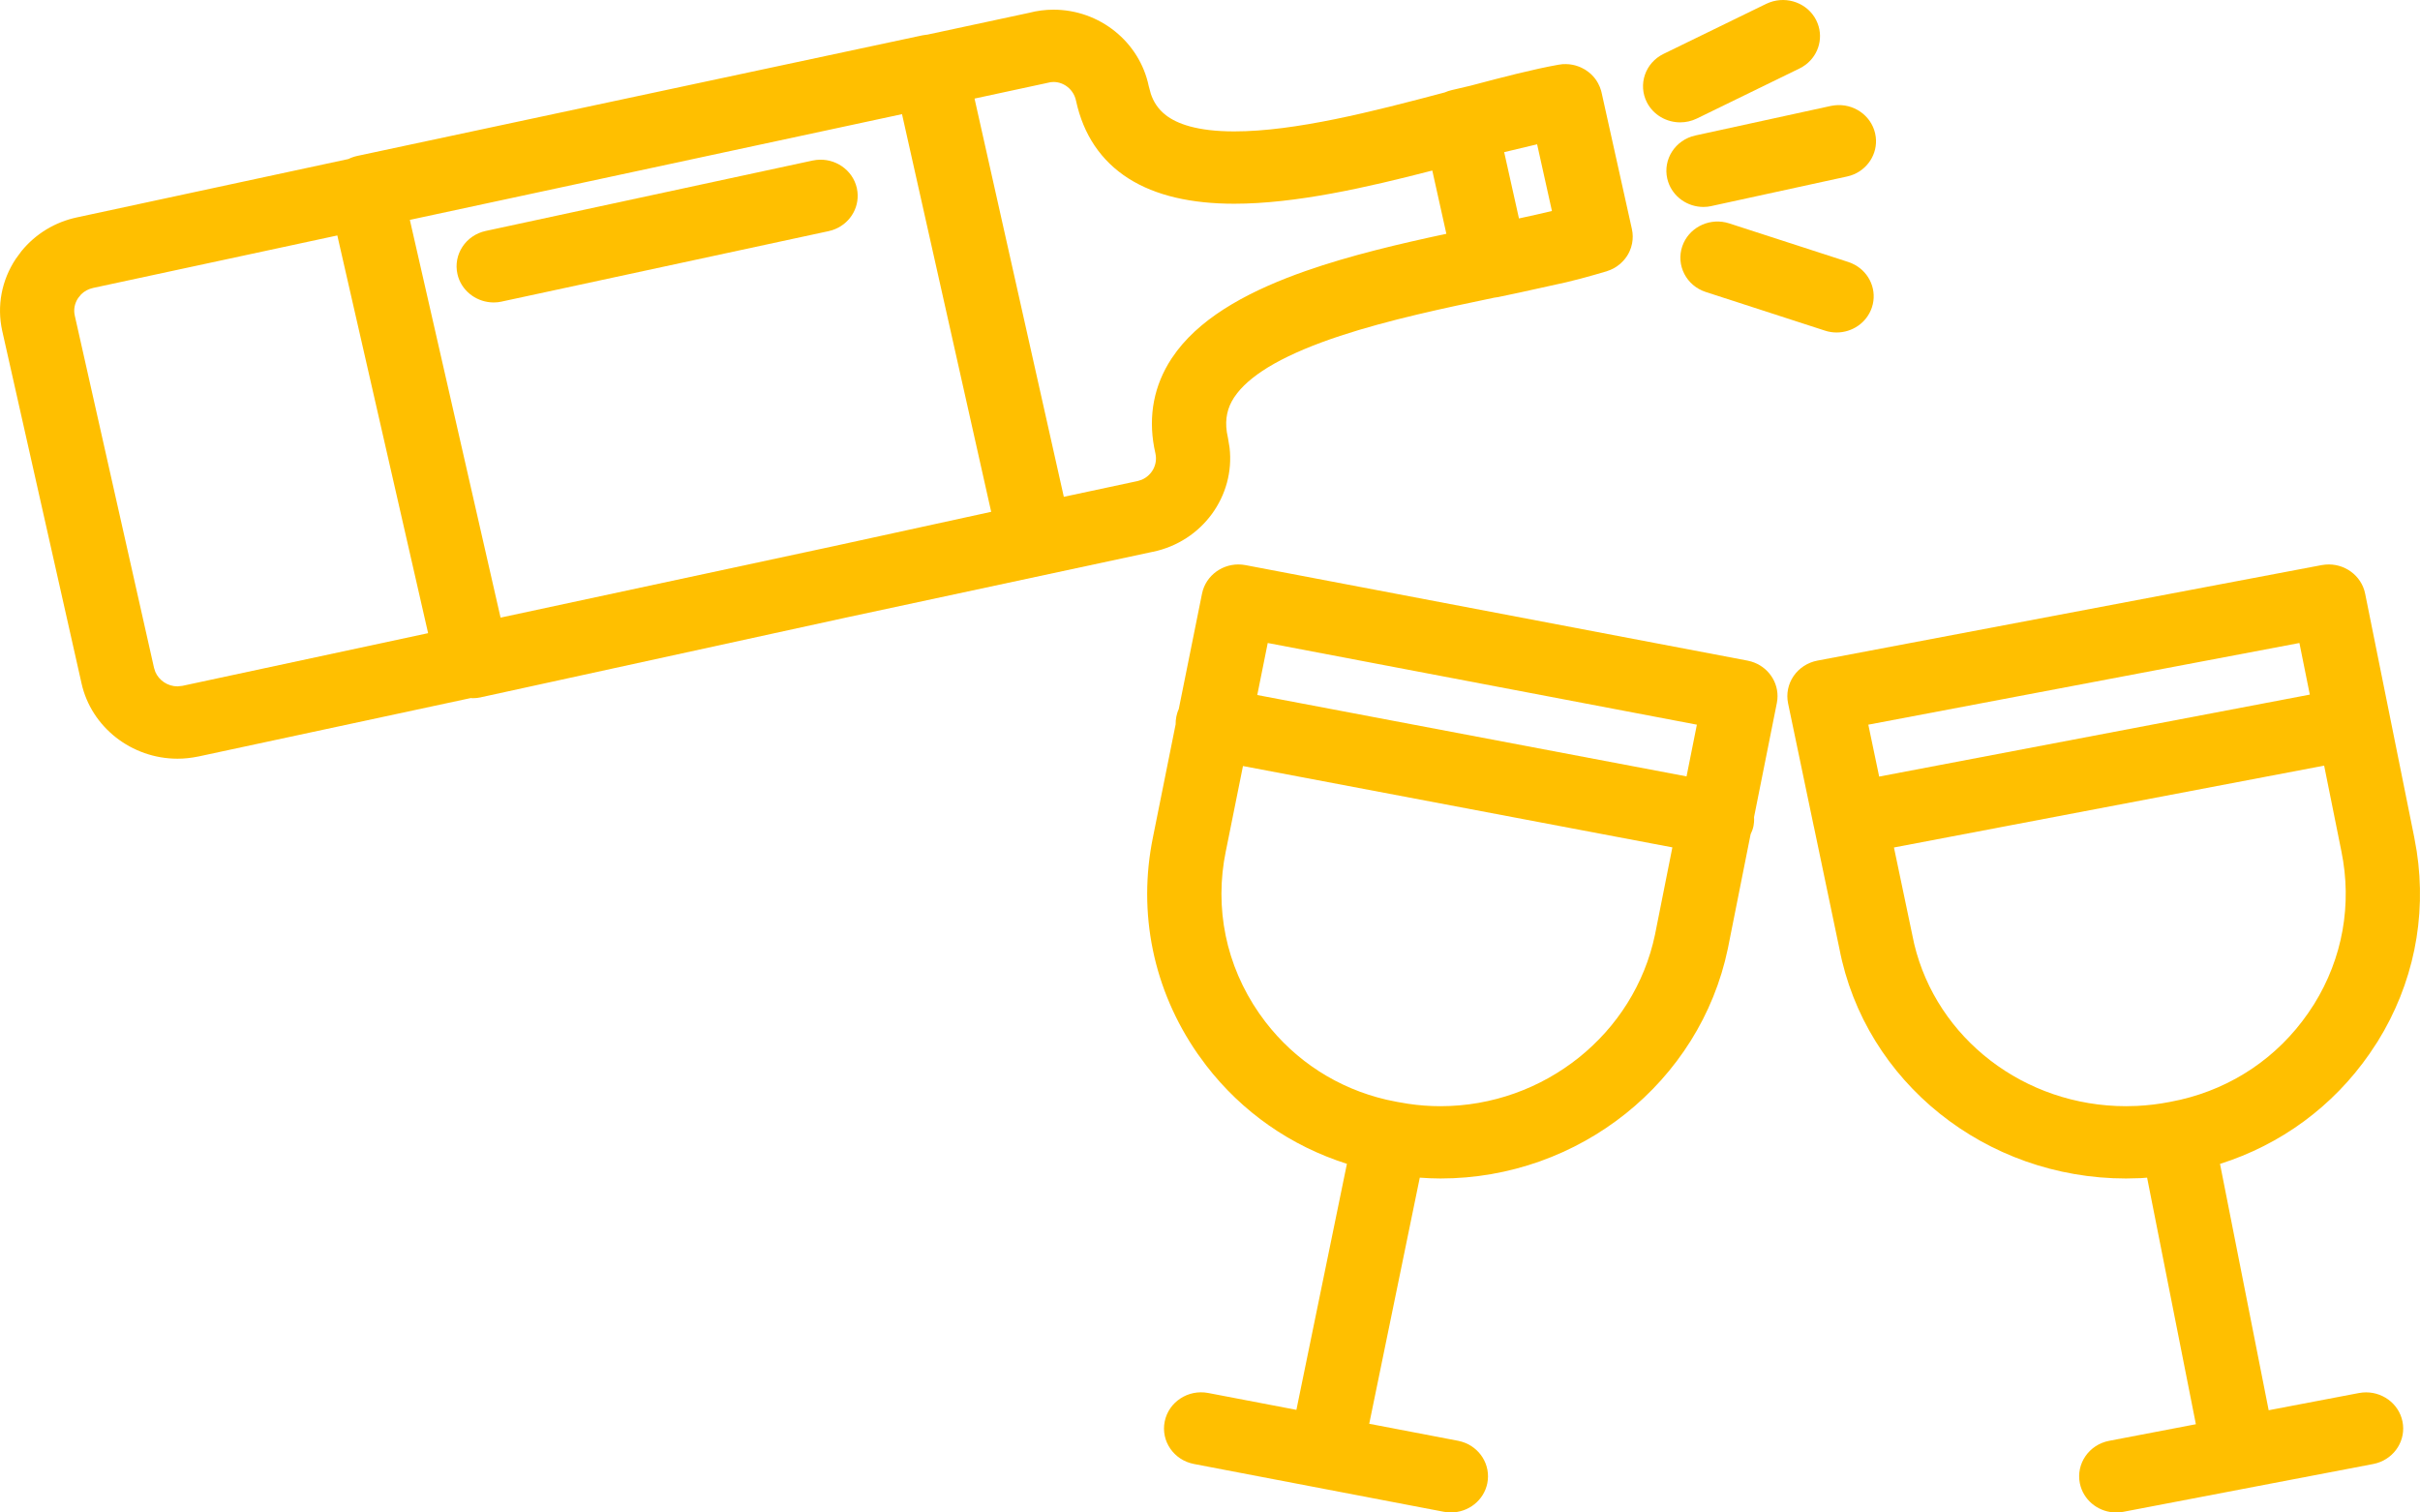
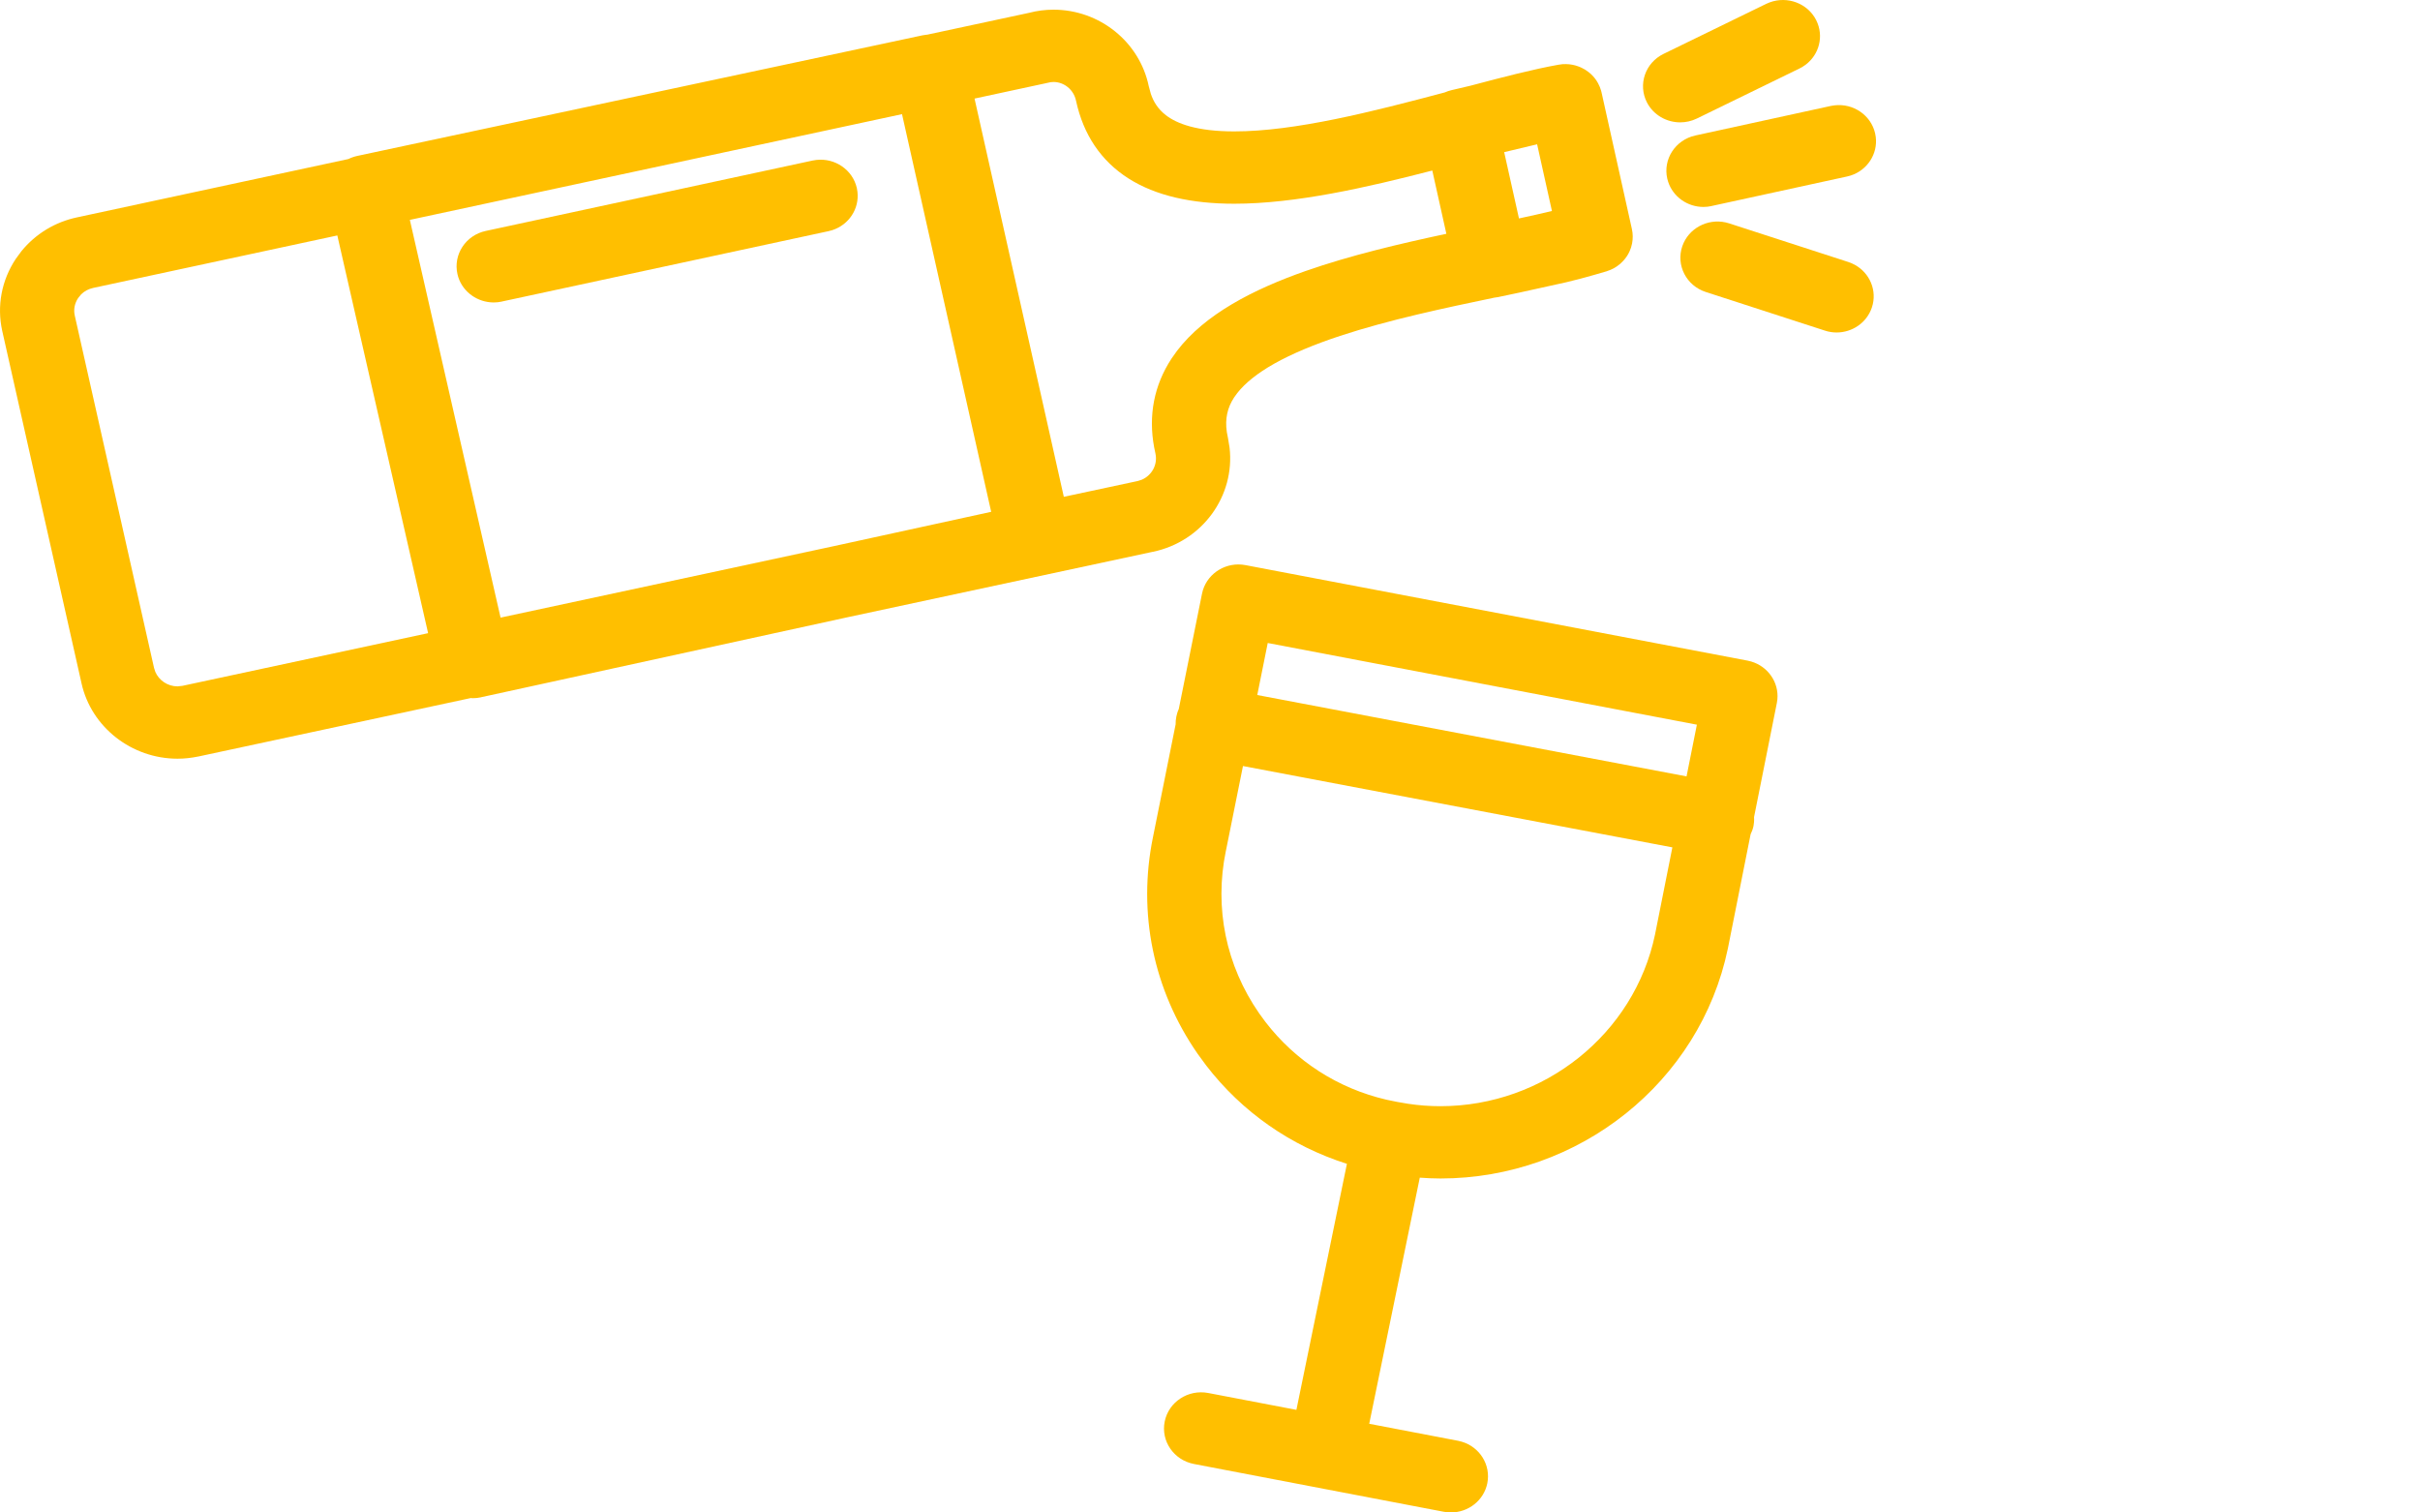
<svg xmlns="http://www.w3.org/2000/svg" width="64" height="40" viewBox="0 0 64 40" fill="none">
-   <path fill-rule="evenodd" clip-rule="evenodd" d="M61.497 14.932C61.992 14.887 62.451 15.214 62.549 15.699L63.846 22.135L63.913 22.512C64.183 24.268 63.82 26.033 62.877 27.549L62.665 27.869C61.698 29.263 60.316 30.274 58.711 30.781L59.998 37.296L62.385 36.841L62.486 36.827C62.98 36.784 63.439 37.109 63.537 37.595C63.635 38.081 63.337 38.553 62.861 38.694L62.763 38.718L56.156 39.982C56.093 39.994 56.03 40 55.967 40C55.535 40 55.148 39.722 55.025 39.311L55.004 39.228C54.9 38.71 55.246 38.207 55.778 38.105L58.073 37.666L56.783 31.145C56.726 31.149 56.669 31.155 56.612 31.158L56.227 31.167C52.513 31.167 49.322 28.613 48.645 25.088L47.973 21.875L47.965 21.843C47.964 21.836 47.963 21.829 47.961 21.822L47.288 18.601C47.236 18.351 47.289 18.091 47.434 17.879C47.58 17.667 47.806 17.52 48.063 17.471L61.399 14.945L61.497 14.932ZM50.088 22.413L50.571 24.716L50.572 24.722L50.624 24.966C51.223 27.466 53.536 29.255 56.227 29.255L56.515 29.248C56.805 29.234 57.095 29.199 57.381 29.143L57.386 29.142L57.665 29.084C59.045 28.763 60.233 27.961 61.039 26.798L61.198 26.558C61.953 25.344 62.21 23.918 61.92 22.508L61.465 20.248L50.088 22.413ZM49.41 19.165L49.697 20.538L61.086 18.37L60.811 17.005L49.41 19.165Z" fill="#FFBF00" />
  <path fill-rule="evenodd" clip-rule="evenodd" d="M31.813 15.605C31.958 15.142 32.442 14.85 32.941 14.946L46.215 17.471L46.313 17.495C46.757 17.626 47.047 18.045 47.005 18.495L46.991 18.592L46.388 21.61C46.391 21.654 46.391 21.699 46.387 21.745L46.374 21.842C46.358 21.921 46.331 21.995 46.297 22.064L45.695 25.088L45.694 25.092C44.959 28.614 41.764 31.167 38.093 31.167C37.912 31.167 37.73 31.158 37.548 31.145L36.211 37.654L38.561 38.104L38.658 38.128C39.134 38.269 39.431 38.741 39.334 39.227C39.242 39.682 38.832 39.999 38.372 39.999C38.341 39.999 38.309 39.997 38.278 39.994L38.182 39.981L31.575 38.717C31.043 38.615 30.697 38.112 30.802 37.594C30.906 37.076 31.422 36.738 31.954 36.84L34.285 37.286L35.621 30.779C34.141 30.31 32.847 29.411 31.896 28.174L31.672 27.868C30.5 26.178 30.081 24.14 30.493 22.134L31.091 19.157C31.09 19.09 31.096 19.02 31.11 18.951L31.134 18.856C31.145 18.82 31.159 18.785 31.174 18.752L31.789 15.7L31.813 15.605ZM32.42 22.505L32.419 22.506C32.109 24.012 32.423 25.534 33.299 26.798L33.465 27.025C34.265 28.066 35.386 28.786 36.669 29.084L36.947 29.141L36.952 29.142L37.239 29.191C37.525 29.234 37.81 29.255 38.093 29.255C40.831 29.255 43.22 27.346 43.769 24.716L44.228 22.41L32.872 20.259L32.42 22.505ZM33.25 18.381L44.603 20.533L44.876 19.165L33.527 17.005L33.25 18.381Z" fill="#FFBF00" />
  <path d="M21.588 4.23C22.082 4.173 22.55 4.49 22.66 4.973L22.676 5.07C22.73 5.519 22.451 5.945 22.01 6.087L21.913 6.113L13.27 7.975L13.271 7.976C13.198 7.992 13.126 7.999 13.056 7.999C12.634 7.998 12.25 7.732 12.12 7.331L12.098 7.249C11.981 6.733 12.316 6.222 12.845 6.108L21.489 4.246L21.588 4.23Z" fill="#FFBF00" />
  <path fill-rule="evenodd" clip-rule="evenodd" d="M27.861 0.256C29.082 0.256 30.137 1.109 30.38 2.278L30.436 2.484C30.506 2.688 30.622 2.884 30.834 3.047C31.123 3.27 31.651 3.475 32.641 3.475C34.254 3.475 36.299 2.952 38.206 2.445C38.265 2.419 38.328 2.398 38.393 2.383L38.895 2.265C39.745 2.039 40.556 1.829 41.221 1.711H41.223C41.249 1.706 41.275 1.703 41.302 1.7C41.31 1.699 41.319 1.698 41.327 1.697C41.38 1.694 41.433 1.695 41.485 1.699C41.498 1.7 41.511 1.701 41.523 1.703C41.544 1.706 41.565 1.71 41.585 1.713C41.596 1.716 41.607 1.718 41.618 1.72C41.634 1.724 41.651 1.728 41.667 1.732C41.683 1.737 41.698 1.742 41.714 1.747C41.729 1.752 41.745 1.757 41.76 1.763C41.775 1.769 41.79 1.775 41.805 1.782C41.818 1.788 41.831 1.794 41.844 1.801C41.857 1.808 41.87 1.815 41.883 1.822C41.893 1.828 41.905 1.833 41.915 1.839L41.934 1.851C41.938 1.854 41.942 1.857 41.946 1.86C41.99 1.889 42.033 1.921 42.071 1.956L42.085 1.969C42.156 2.037 42.217 2.116 42.264 2.204C42.298 2.266 42.325 2.333 42.344 2.401C42.348 2.417 42.353 2.433 42.356 2.449L43.158 6.059C43.186 6.186 43.186 6.314 43.163 6.436C43.149 6.509 43.127 6.58 43.096 6.647C43.056 6.737 43 6.82 42.933 6.894C42.884 6.949 42.827 6.999 42.764 7.042C42.749 7.052 42.733 7.062 42.717 7.072C42.702 7.081 42.688 7.09 42.673 7.098C42.618 7.127 42.559 7.152 42.498 7.171L42.499 7.172C42.392 7.205 42.28 7.237 42.165 7.269C41.93 7.336 41.683 7.403 41.424 7.464L40.183 7.738C40.004 7.776 39.821 7.813 39.633 7.854L39.634 7.855C39.596 7.863 39.557 7.868 39.519 7.872C38.223 8.142 36.735 8.456 35.441 8.883C34.777 9.102 34.177 9.348 33.688 9.624C33.258 9.868 32.933 10.126 32.722 10.394L32.638 10.51C32.461 10.78 32.393 11.074 32.445 11.427L32.475 11.582L32.476 11.587L32.518 11.843C32.663 13.12 31.799 14.32 30.488 14.594L30.487 14.593L22.41 16.325L12.716 18.441L12.717 18.442C12.645 18.458 12.573 18.465 12.501 18.465C12.485 18.465 12.468 18.462 12.451 18.461L5.241 20.008H5.238C5.058 20.045 4.876 20.065 4.695 20.065C3.479 20.065 2.412 19.228 2.156 18.071L0.059 8.751C-0.087 8.091 0.041 7.413 0.418 6.845L0.568 6.641C0.94 6.186 1.455 5.87 2.044 5.747L9.213 4.206C9.288 4.169 9.367 4.141 9.451 4.123L24.393 0.935L24.488 0.92C24.499 0.919 24.51 0.918 24.521 0.917L27.216 0.339C27.427 0.284 27.643 0.256 27.861 0.256ZM2.463 7.615L2.461 7.616C2.339 7.642 2.23 7.7 2.144 7.787L2.066 7.883C1.972 8.025 1.942 8.187 1.977 8.344L4.074 17.665L4.075 17.667L4.107 17.767C4.203 17.994 4.435 18.152 4.695 18.152L4.825 18.138L11.322 16.745L8.921 6.227L2.463 7.615ZM10.839 5.815L13.238 16.334L22.045 14.445L26.213 13.536L23.855 3.019L10.839 5.815ZM27.861 2.168C27.812 2.168 27.762 2.175 27.713 2.189C27.693 2.195 27.673 2.199 27.655 2.202L25.773 2.607L28.134 13.139L30.072 12.725H30.074L30.195 12.687C30.462 12.573 30.619 12.288 30.558 11.999L30.523 11.83C30.367 10.99 30.518 10.191 30.984 9.481L31.125 9.282C31.864 8.311 33.143 7.653 34.529 7.167C35.707 6.754 37.019 6.446 38.251 6.183L37.879 4.51C36.14 4.96 34.262 5.388 32.641 5.388C31.512 5.388 30.565 5.177 29.845 4.72C29.113 4.254 28.651 3.558 28.458 2.669L28.457 2.665C28.395 2.367 28.138 2.168 27.861 2.168ZM39.78 4.024L40.171 5.777C40.478 5.711 40.771 5.646 41.043 5.58L40.651 3.816C40.375 3.883 40.083 3.952 39.78 4.024Z" fill="#FFBF00" />
  <path d="M44.527 6.421C44.731 5.98 45.25 5.751 45.732 5.908L48.881 6.929L48.974 6.965C49.398 7.15 49.63 7.603 49.529 8.044L49.502 8.138C49.365 8.54 48.981 8.793 48.571 8.793C48.468 8.793 48.363 8.777 48.261 8.743L45.111 7.722C44.597 7.555 44.319 7.014 44.49 6.513L44.527 6.421Z" fill="#FFBF00" />
  <path d="M48.517 2.786C49.012 2.728 49.479 3.044 49.59 3.526L49.607 3.623C49.662 4.072 49.384 4.5 48.944 4.642L48.847 4.668L45.266 5.448L45.267 5.449C45.194 5.465 45.121 5.473 45.05 5.473C44.629 5.473 44.246 5.207 44.116 4.807L44.093 4.725C43.975 4.21 44.308 3.698 44.837 3.583L48.417 2.802L48.517 2.786Z" fill="#FFBF00" />
  <path d="M46.804 0.062C47.27 -0.11 47.802 0.086 48.029 0.528L48.069 0.618C48.234 1.041 48.07 1.521 47.677 1.763L47.59 1.811L44.873 3.136C44.732 3.204 44.582 3.236 44.434 3.236C44.075 3.236 43.728 3.043 43.555 2.708C43.313 2.235 43.51 1.661 43.995 1.425L46.711 0.101L46.804 0.062Z" fill="#FFBF00" />
</svg>